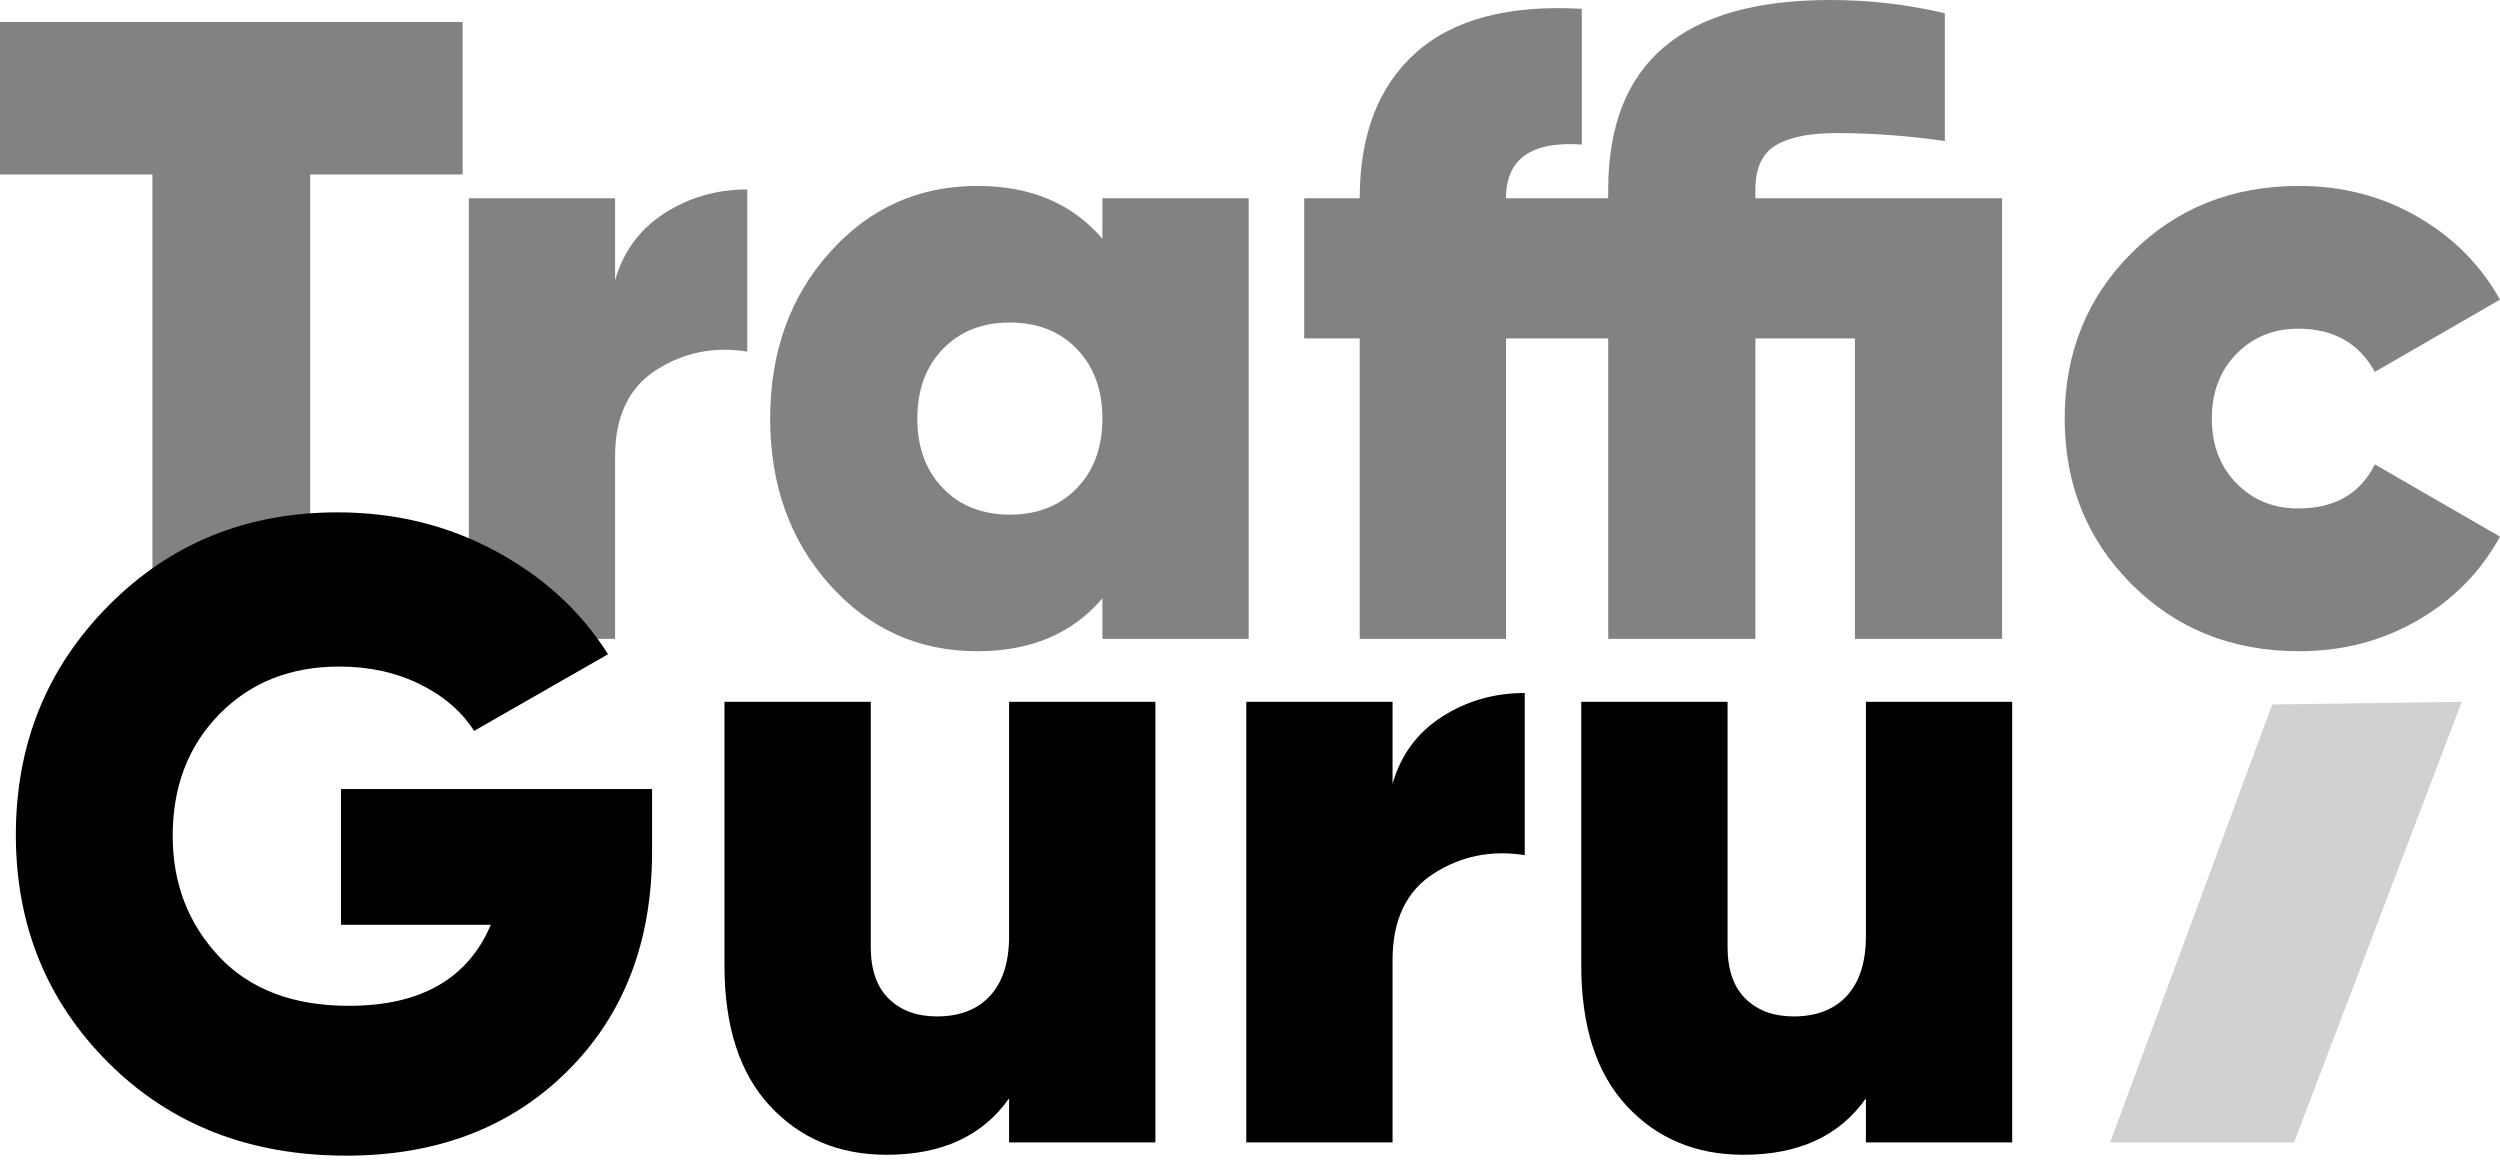
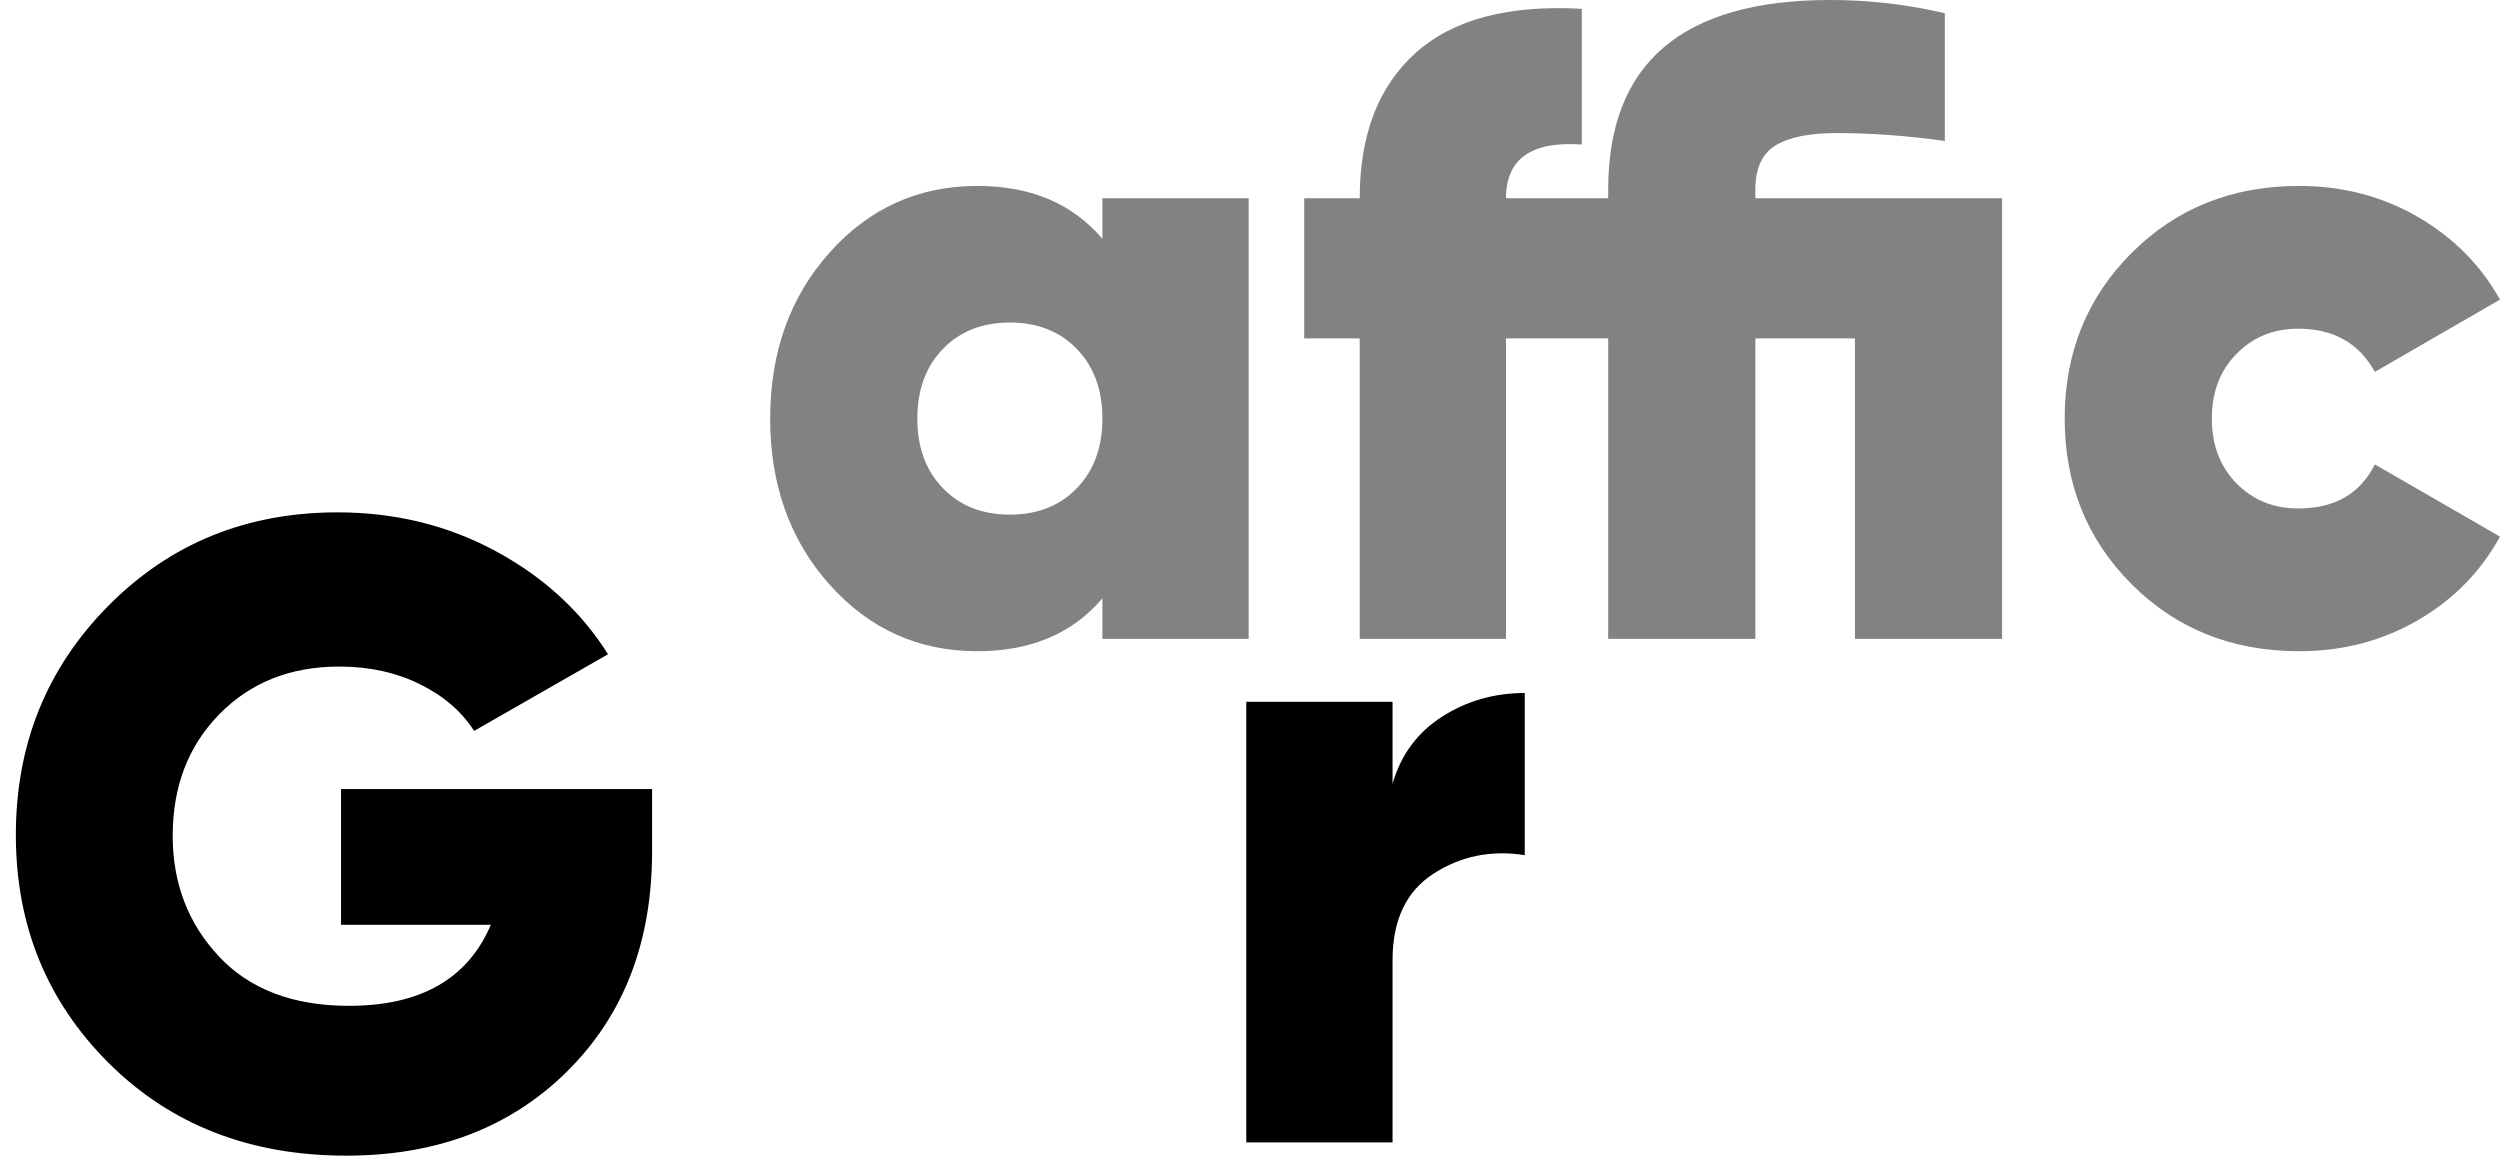
<svg xmlns="http://www.w3.org/2000/svg" width="88px" height="41px" viewBox="0 0 88 41">
  <title>Group 5</title>
  <g id="Page-1" stroke="none" stroke-width="1" fill="none" fill-rule="evenodd">
    <g id="Traffic-Guru-1440" transform="translate(-244, -6238)">
      <g id="Group-65" transform="translate(185, 5817)">
        <g id="Group-5" transform="translate(59, 421)">
-           <polygon id="Rectangle" fill="#D1D1D1" points="79.983 24.797 86.653 24.704 80.752 40.214 74.275 40.214" />
          <g id="Traffic-Guru" fill-rule="nonzero">
            <g id="Group" fill="#828282">
-               <polygon id="Path" points="16.285 0.775 16.285 6.142 10.919 6.142 10.919 22.489 5.366 22.489 5.366 6.142 0 6.142 0 0.775" />
-               <path d="M21.651,9.864 C21.941,8.851 22.52,8.065 23.388,7.507 C24.257,6.948 25.229,6.669 26.304,6.669 L26.304,12.376 C25.125,12.19 24.055,12.407 23.093,13.028 C22.132,13.648 21.651,14.661 21.651,16.068 L21.651,22.489 L16.502,22.489 L16.502,6.979 L21.651,6.979 L21.651,9.864 Z" id="Path" />
              <path d="M38.804,6.979 L43.953,6.979 L43.953,22.489 L38.804,22.489 L38.804,21.062 C37.75,22.302 36.282,22.923 34.4,22.923 C32.332,22.923 30.6,22.142 29.204,20.581 C27.808,19.02 27.11,17.071 27.11,14.734 C27.11,12.397 27.808,10.448 29.204,8.887 C30.6,7.326 32.332,6.545 34.4,6.545 C36.282,6.545 37.75,7.165 38.804,8.406 L38.804,6.979 Z M33.19,17.184 C33.79,17.805 34.575,18.115 35.547,18.115 C36.519,18.115 37.305,17.805 37.905,17.184 C38.505,16.564 38.804,15.747 38.804,14.734 C38.804,13.721 38.505,12.904 37.905,12.283 C37.305,11.663 36.519,11.353 35.547,11.353 C34.575,11.353 33.79,11.663 33.19,12.283 C32.59,12.904 32.29,13.721 32.29,14.734 C32.29,15.747 32.59,16.564 33.19,17.184 Z" id="Shape" />
              <path d="M70.474,6.979 L70.474,22.489 L65.294,22.489 L65.294,11.911 L61.789,11.911 L61.789,22.489 L56.609,22.489 L56.609,11.911 L53.011,11.911 L53.011,22.489 L47.862,22.489 L47.862,11.911 L45.908,11.911 L45.908,6.979 L47.862,6.979 C47.862,4.746 48.518,3.04 49.832,1.861 C51.145,0.682 53.094,0.165 55.679,0.31 L55.679,5.087 C53.9,4.963 53.011,5.594 53.011,6.979 L56.609,6.979 L56.609,6.669 C56.609,2.223 59.215,0 64.426,0 C65.791,0 67.135,0.155 68.458,0.465 L68.458,4.963 C67.135,4.777 65.863,4.684 64.643,4.684 C63.692,4.684 62.978,4.829 62.503,5.118 C62.027,5.408 61.789,5.925 61.789,6.669 L61.789,6.979 L70.474,6.979 Z" id="Path" />
              <path d="M80.928,22.923 C78.57,22.923 76.606,22.137 75.034,20.565 C73.463,18.994 72.677,17.05 72.677,14.734 C72.677,12.418 73.463,10.474 75.034,8.902 C76.606,7.331 78.57,6.545 80.928,6.545 C82.458,6.545 83.849,6.907 85.1,7.631 C86.351,8.354 87.318,9.326 88,10.546 L83.595,13.09 C83.037,12.077 82.137,11.57 80.897,11.57 C80.028,11.57 79.304,11.865 78.725,12.454 C78.146,13.043 77.857,13.803 77.857,14.734 C77.857,15.664 78.146,16.424 78.725,17.014 C79.304,17.603 80.028,17.898 80.897,17.898 C82.179,17.898 83.078,17.381 83.595,16.347 L88,18.89 C87.318,20.131 86.351,21.113 85.1,21.837 C83.849,22.561 82.458,22.923 80.928,22.923 Z" id="Path" />
            </g>
            <g id="Group-2" transform="translate(0.558, 18.035)" fill="#000000">
              <path d="M22.395,9.74 L22.395,11.942 C22.395,15.127 21.398,17.706 19.402,19.681 C17.407,21.656 14.817,22.644 11.632,22.644 C8.241,22.644 5.454,21.558 3.272,19.387 C1.091,17.215 0,14.537 0,11.353 C0,8.168 1.086,5.48 3.257,3.288 C5.428,1.096 8.117,0 11.322,0 C13.348,0 15.204,0.455 16.89,1.365 C18.575,2.275 19.893,3.484 20.845,4.994 L16.13,7.693 C15.695,7.01 15.06,6.462 14.222,6.049 C13.385,5.635 12.438,5.428 11.384,5.428 C9.667,5.428 8.261,5.987 7.165,7.103 C6.069,8.22 5.521,9.647 5.521,11.384 C5.521,13.059 6.064,14.475 7.15,15.633 C8.235,16.791 9.761,17.37 11.725,17.37 C14.248,17.37 15.913,16.419 16.719,14.517 L11.446,14.517 L11.446,9.74 L22.395,9.74 Z" id="Path" />
-               <path d="M34.962,6.669 L40.112,6.669 L40.112,22.178 L34.962,22.178 L34.962,20.627 C34.032,21.951 32.595,22.613 30.651,22.613 C28.976,22.613 27.606,22.039 26.541,20.891 C25.476,19.743 24.943,18.094 24.943,15.944 L24.943,6.669 L30.093,6.669 L30.093,15.292 C30.093,16.099 30.305,16.709 30.728,17.122 C31.152,17.536 31.716,17.743 32.419,17.743 C33.225,17.743 33.851,17.5 34.296,17.014 C34.74,16.528 34.962,15.83 34.962,14.92 L34.962,6.669 Z" id="Path" />
              <path d="M48.46,9.554 C48.75,8.54 49.329,7.755 50.197,7.196 C51.066,6.638 52.038,6.359 53.113,6.359 L53.113,12.066 C51.934,11.88 50.864,12.097 49.902,12.718 C48.941,13.338 48.46,14.351 48.46,15.757 L48.46,22.178 L43.311,22.178 L43.311,6.669 L48.46,6.669 L48.46,9.554 Z" id="Path" />
-               <path d="M65.122,6.669 L70.271,6.669 L70.271,22.178 L65.122,22.178 L65.122,20.627 C64.191,21.951 62.754,22.613 60.81,22.613 C59.135,22.613 57.765,22.039 56.7,20.891 C55.635,19.743 55.102,18.094 55.102,15.944 L55.102,6.669 L60.252,6.669 L60.252,15.292 C60.252,16.099 60.464,16.709 60.887,17.122 C61.311,17.536 61.875,17.743 62.578,17.743 C63.384,17.743 64.01,17.5 64.455,17.014 C64.899,16.528 65.122,15.83 65.122,14.92 L65.122,6.669 Z" id="Path" />
            </g>
          </g>
        </g>
      </g>
    </g>
  </g>
</svg>